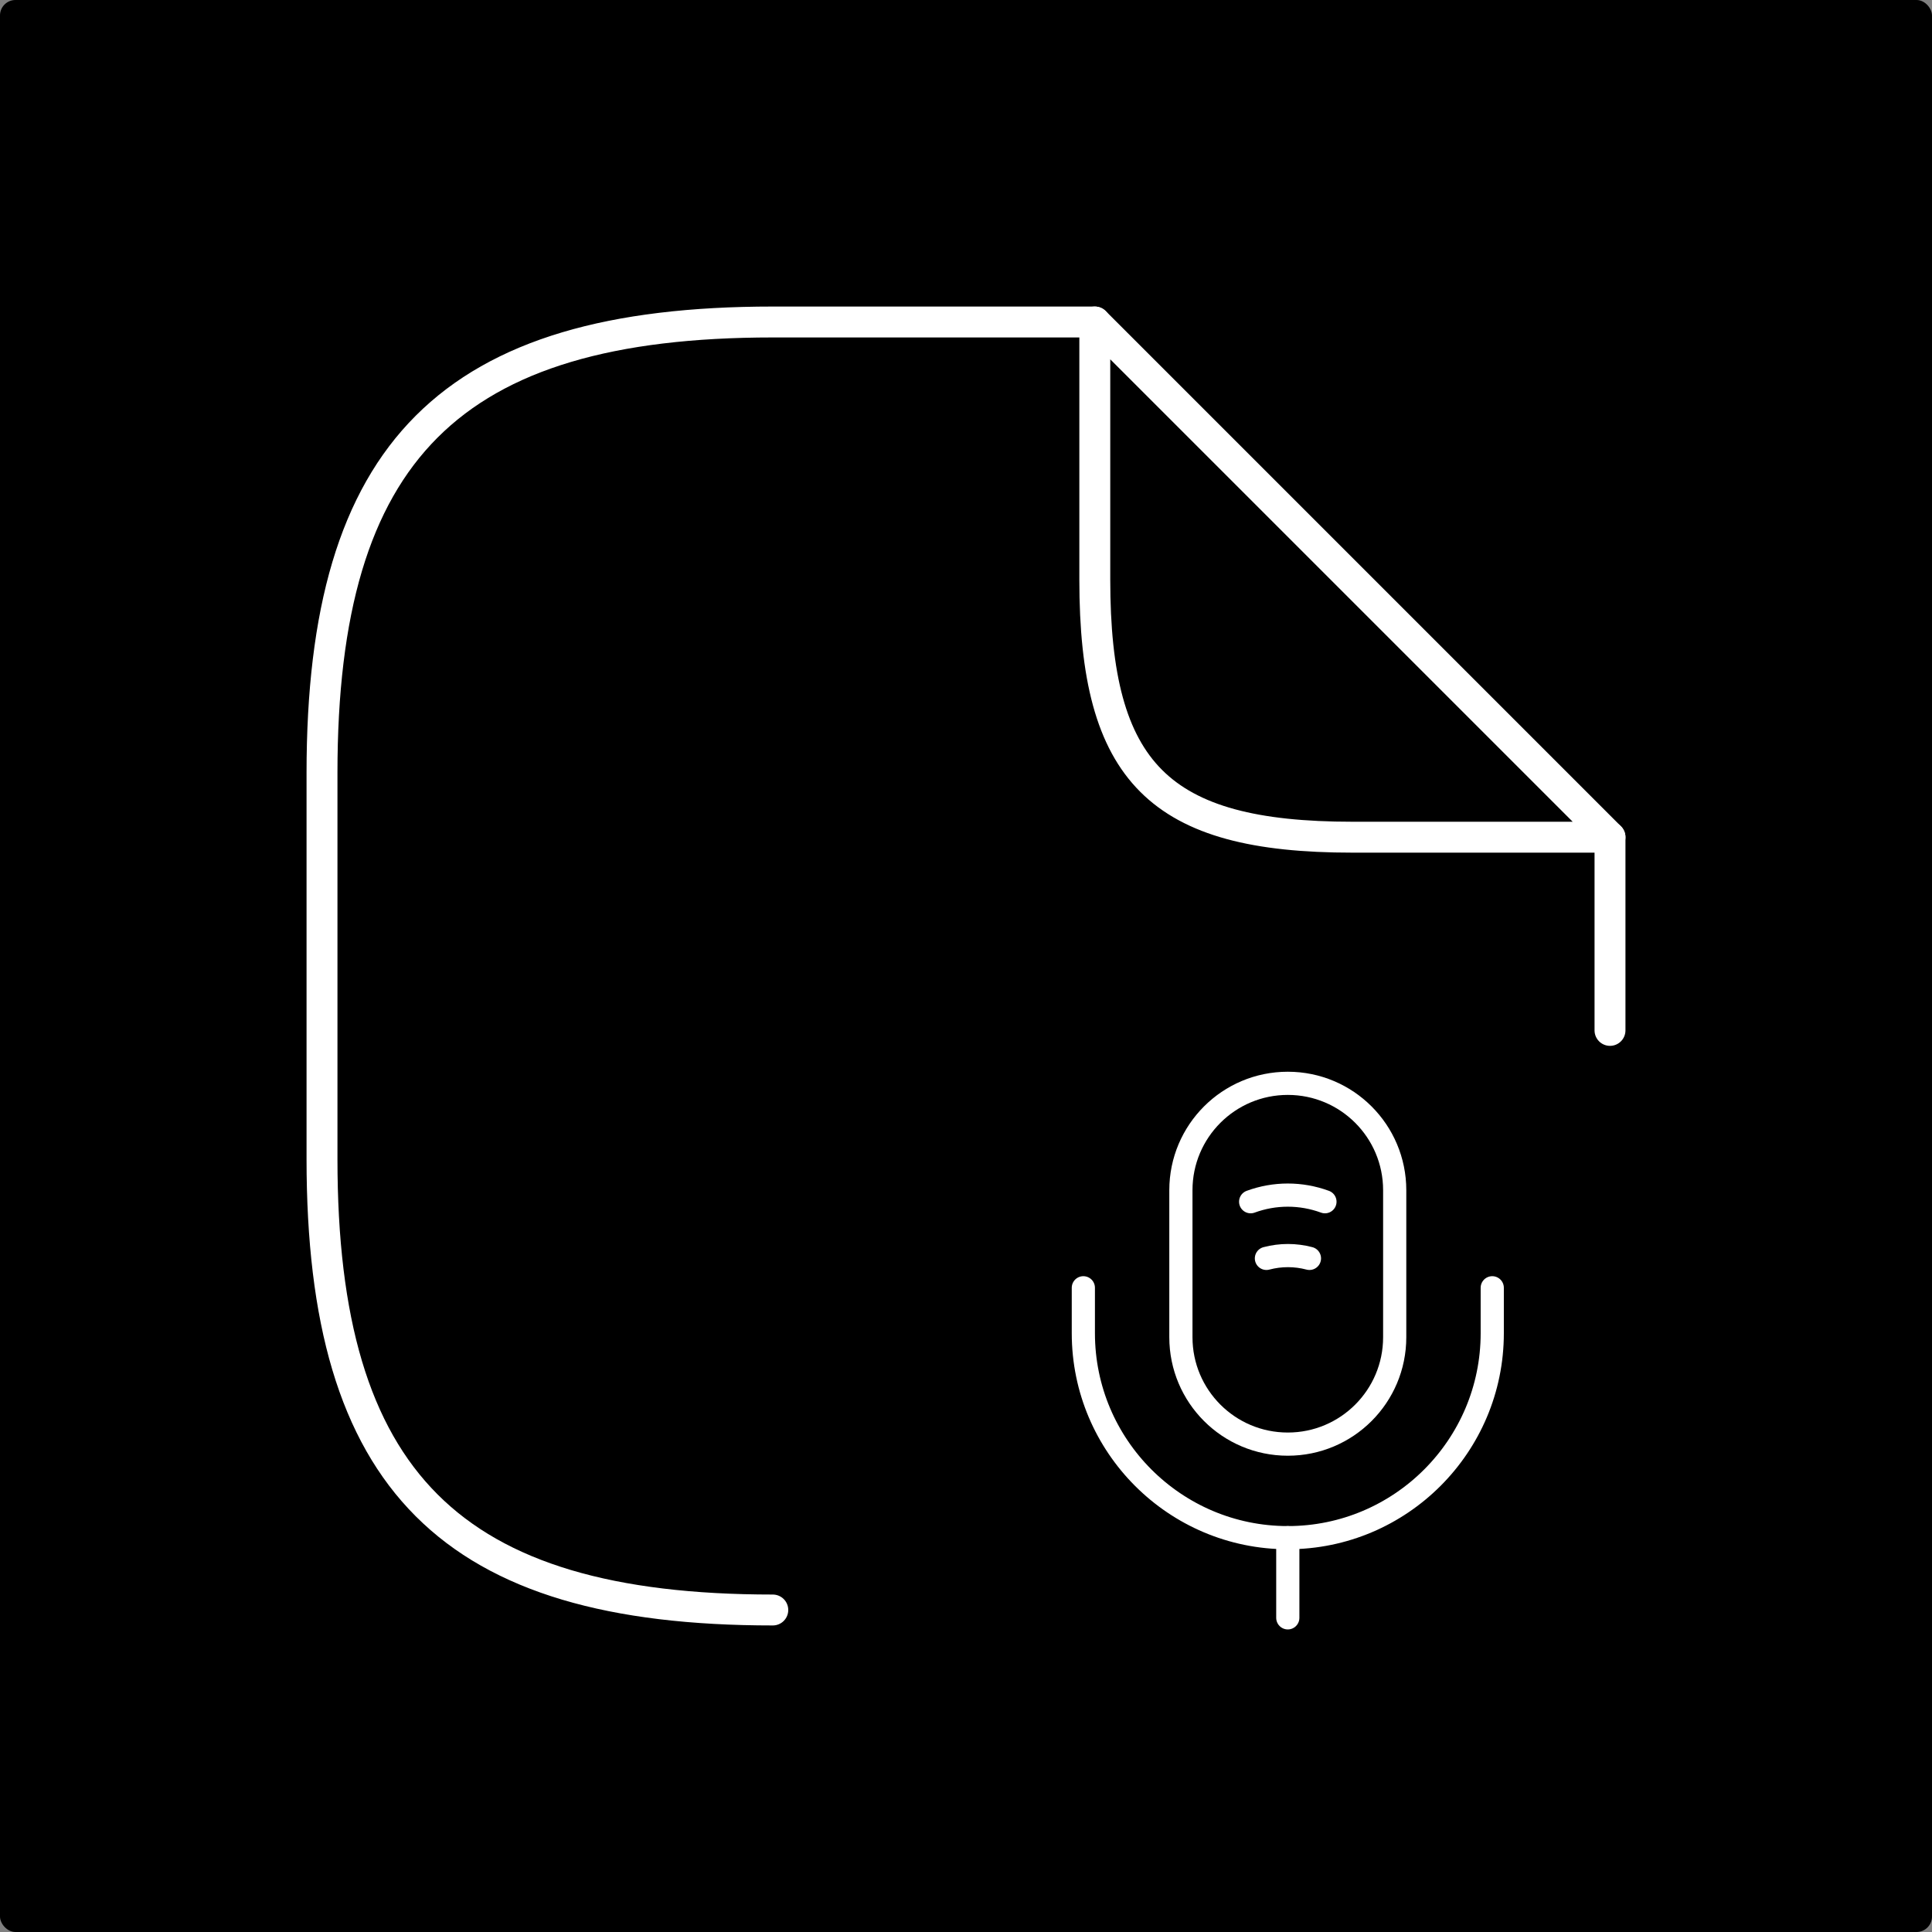
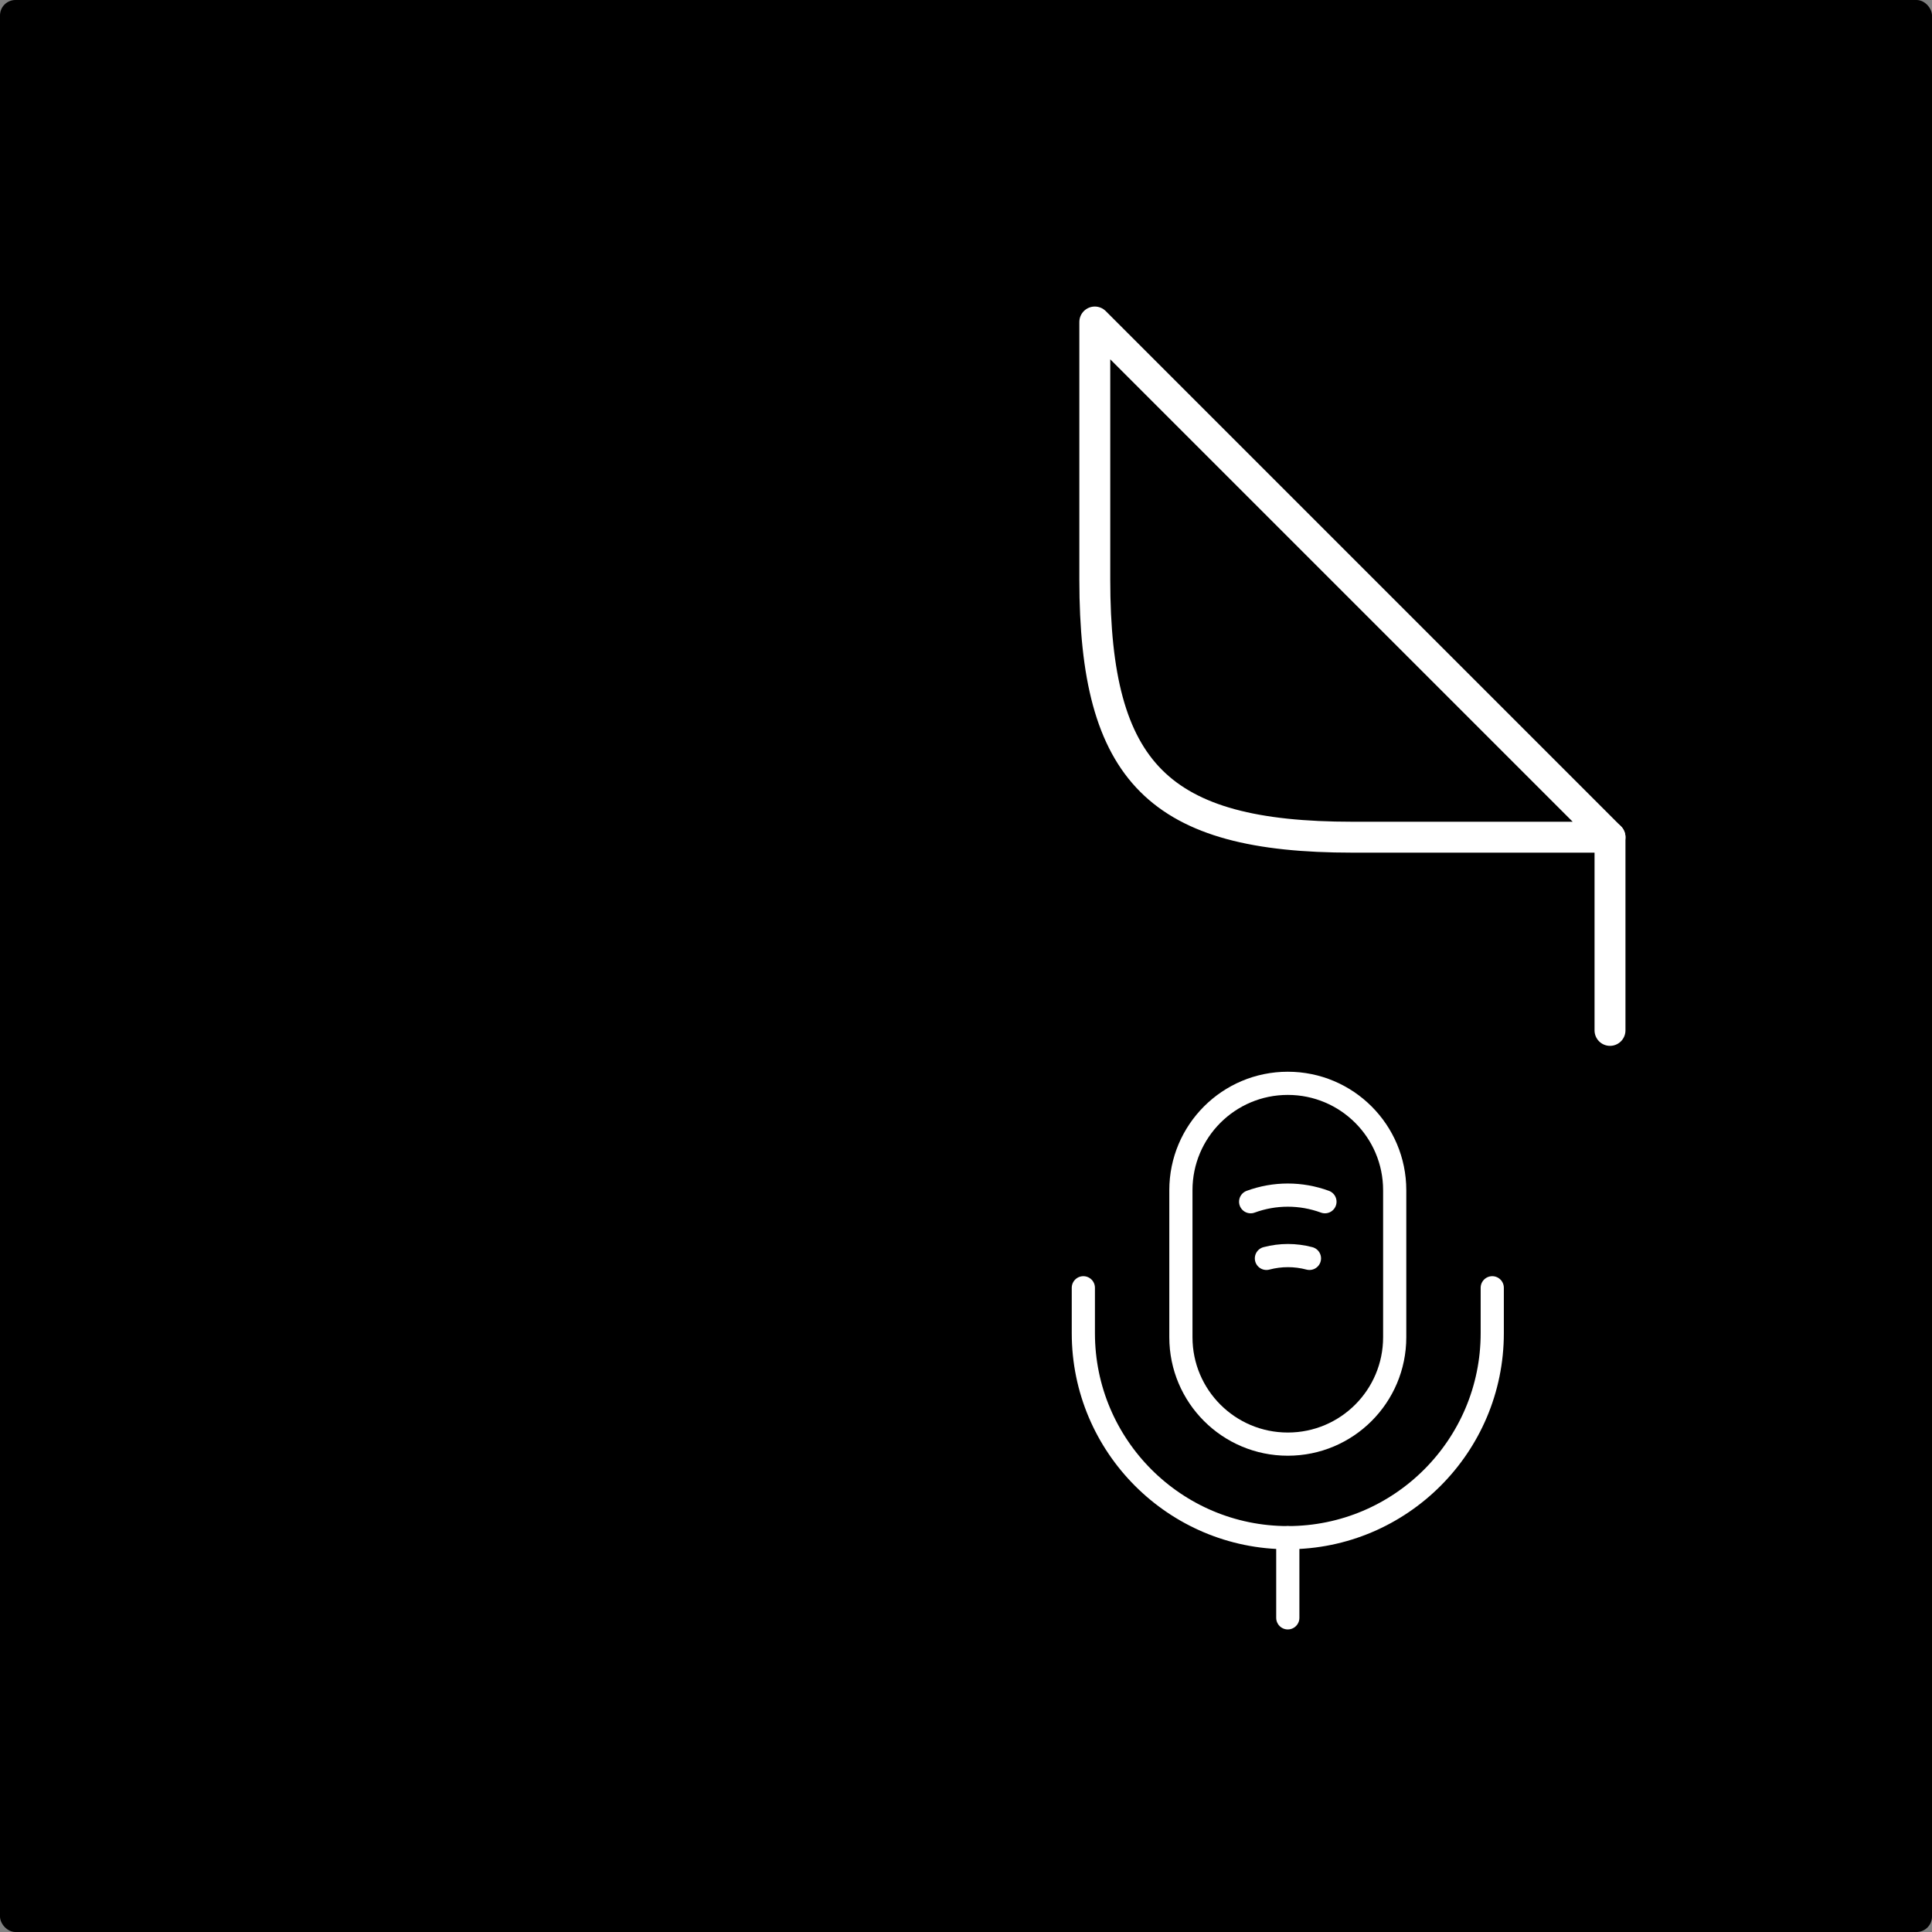
<svg xmlns="http://www.w3.org/2000/svg" width="500" height="500" viewBox="0 0 500 500" fill="none">
  <rect x="0" y="0" width="500" height="500" fill="#808080" stroke="none" />
  <rect width="500" height="500" rx="4" fill="black" />
-   <path d="M283.333 83.333H200C116.667 83.333 83.334 116.666 83.334 200V300C83.334 383.333 116.667 416.666 200 416.666" stroke="white" stroke-width="8" stroke-linecap="round" stroke-linejoin="round" />
  <path d="M416.667 216.666V266.666" stroke="white" stroke-width="8" stroke-linecap="round" stroke-linejoin="round" />
  <path d="M416.667 216.666H350C300 216.666 283.333 200 283.333 150V83.333L416.667 216.666Z" stroke="white" stroke-width="8" stroke-linecap="round" stroke-linejoin="round" />
  <path d="M333.281 373.738C348.567 373.738 360.948 361.357 360.948 346.072V308.03C360.948 292.744 348.567 280.363 333.281 280.363C317.996 280.363 305.615 292.744 305.615 308.03V346.072C305.615 361.357 317.996 373.738 333.281 373.738Z" stroke="white" stroke-width="6" stroke-linecap="round" stroke-linejoin="round" />
  <path d="M280.369 333.276V345.035C280.369 374.223 304.093 397.947 333.281 397.947C362.469 397.947 386.194 374.223 386.194 345.035V333.276" stroke="white" stroke-width="6" stroke-linecap="round" stroke-linejoin="round" />
  <path d="M323.667 311.005C329.892 308.722 336.67 308.722 342.895 311.005" stroke="white" stroke-width="6" stroke-linecap="round" stroke-linejoin="round" />
  <path d="M327.748 325.668C331.414 324.699 335.218 324.699 338.884 325.668" stroke="white" stroke-width="6" stroke-linecap="round" stroke-linejoin="round" />
  <path d="M333.281 397.947V418.697" stroke="white" stroke-width="6" stroke-linecap="round" stroke-linejoin="round" />
</svg>